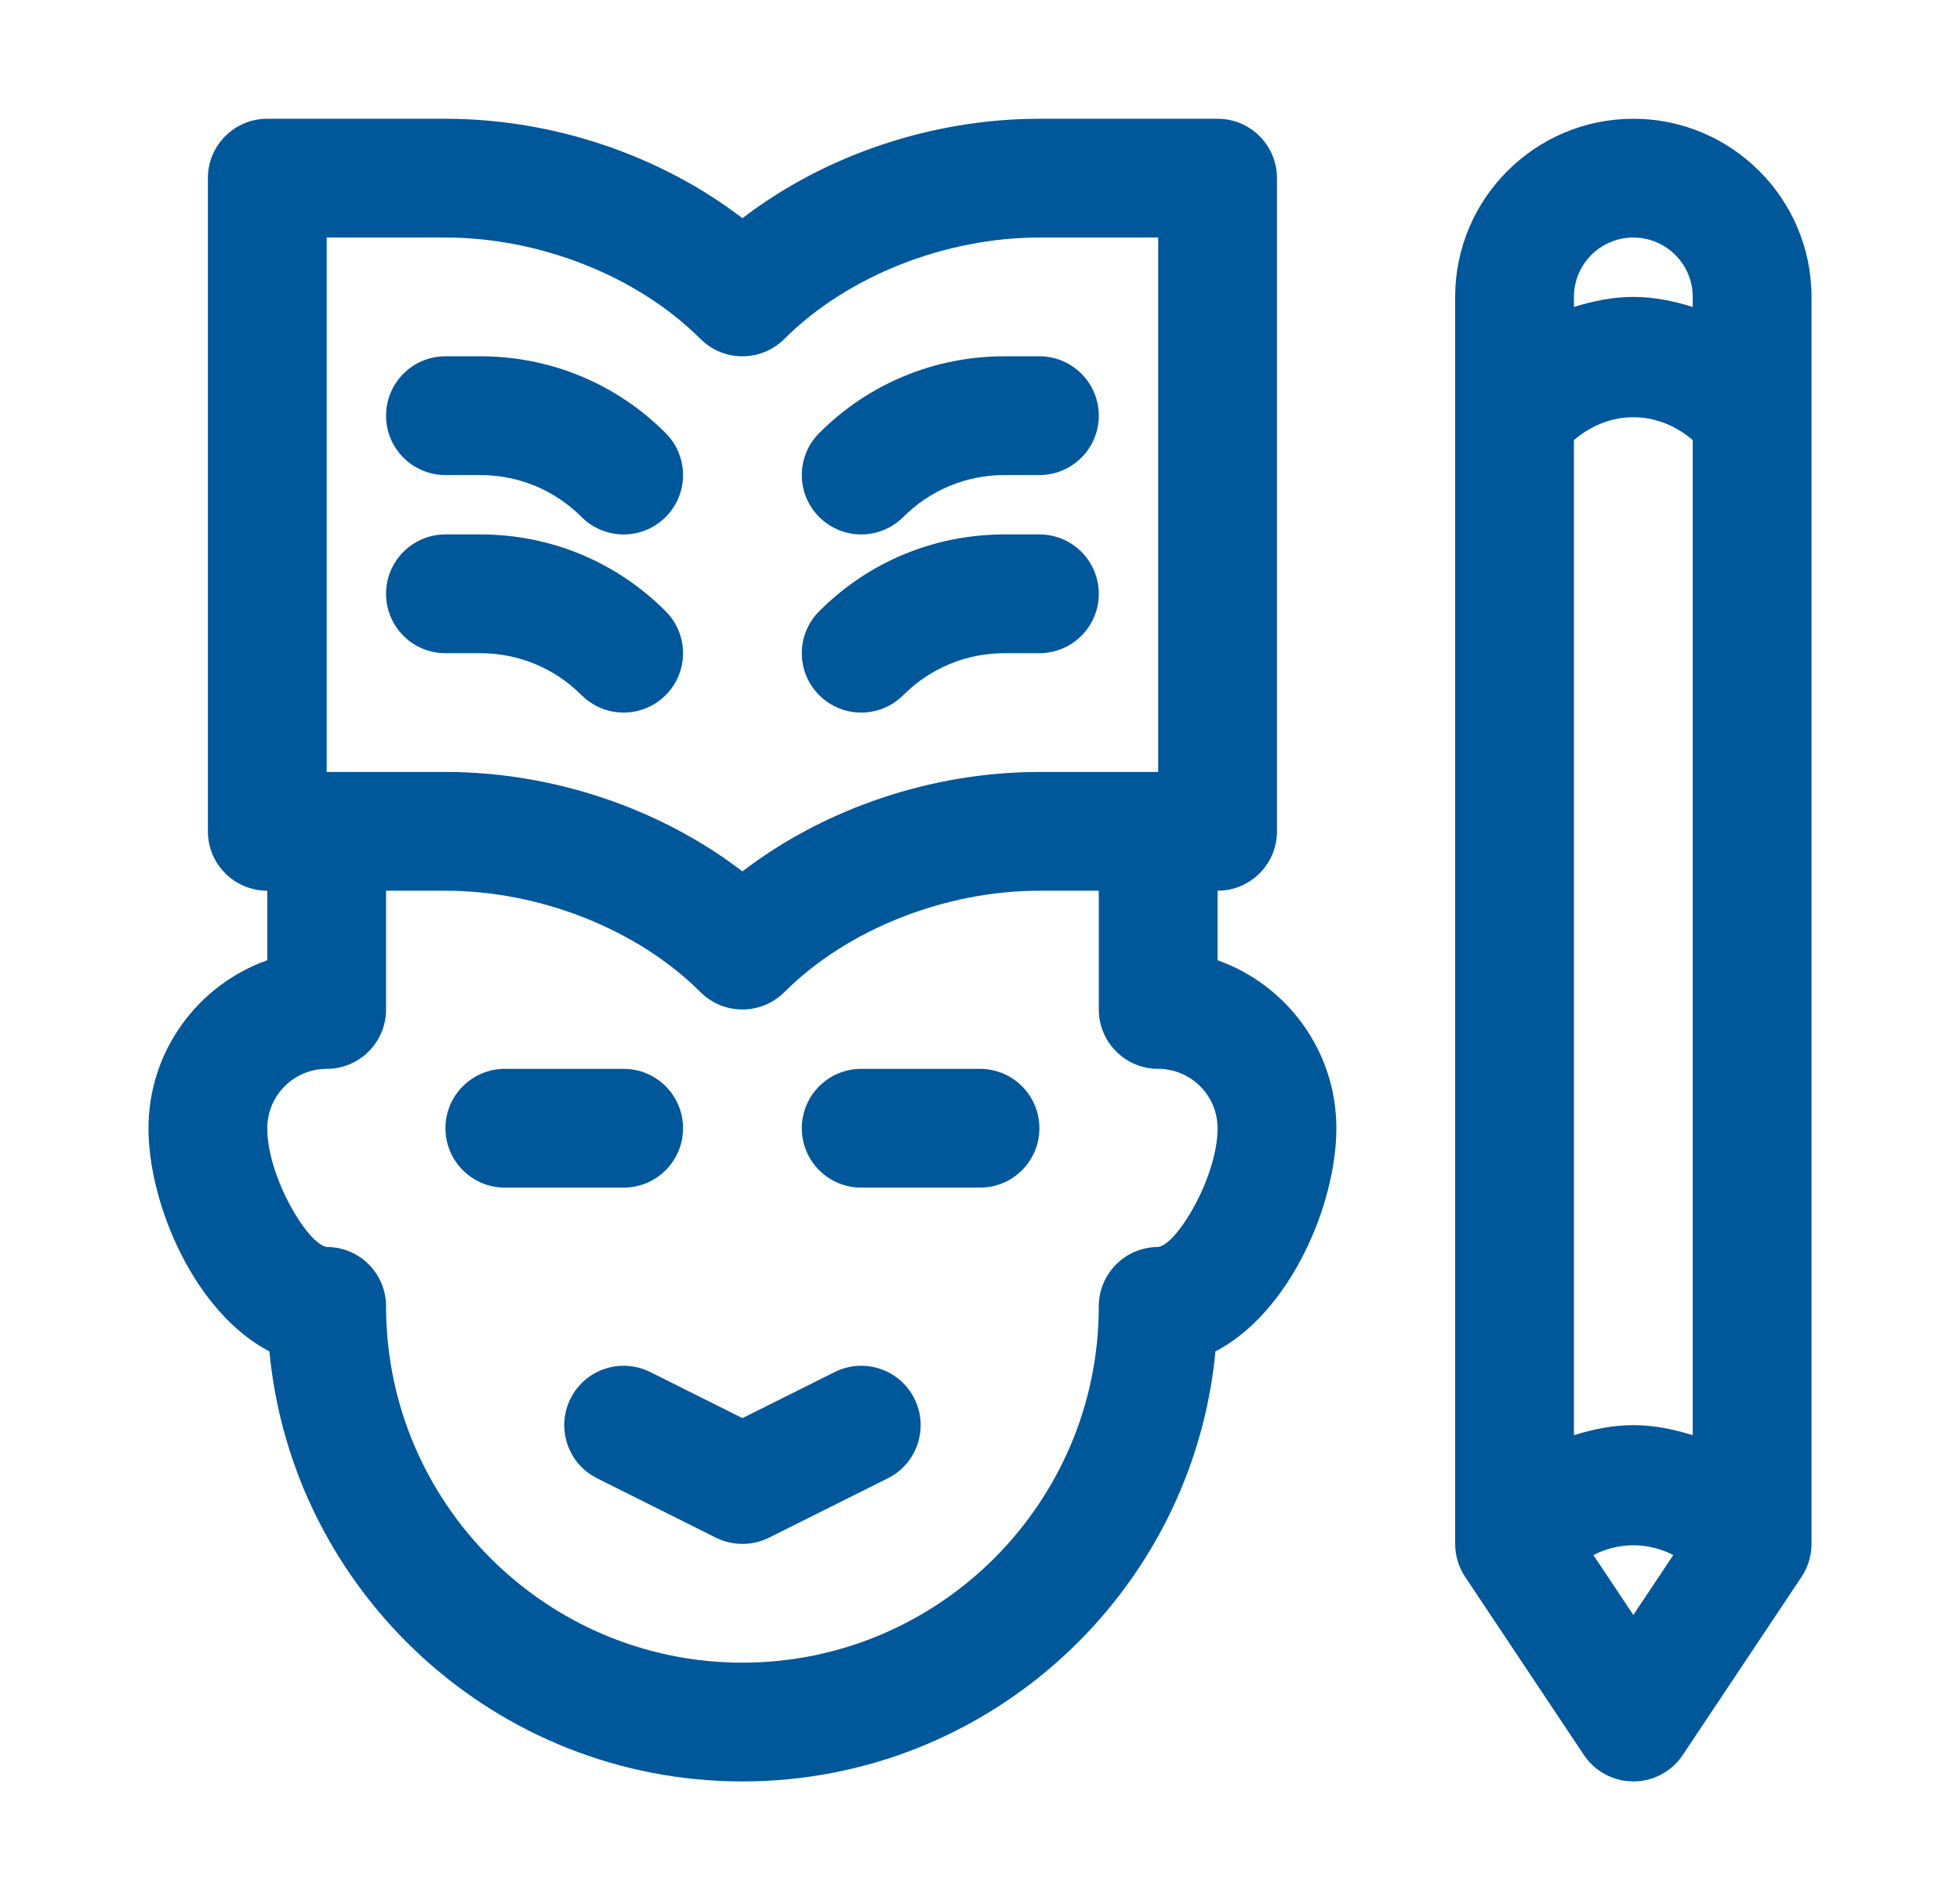
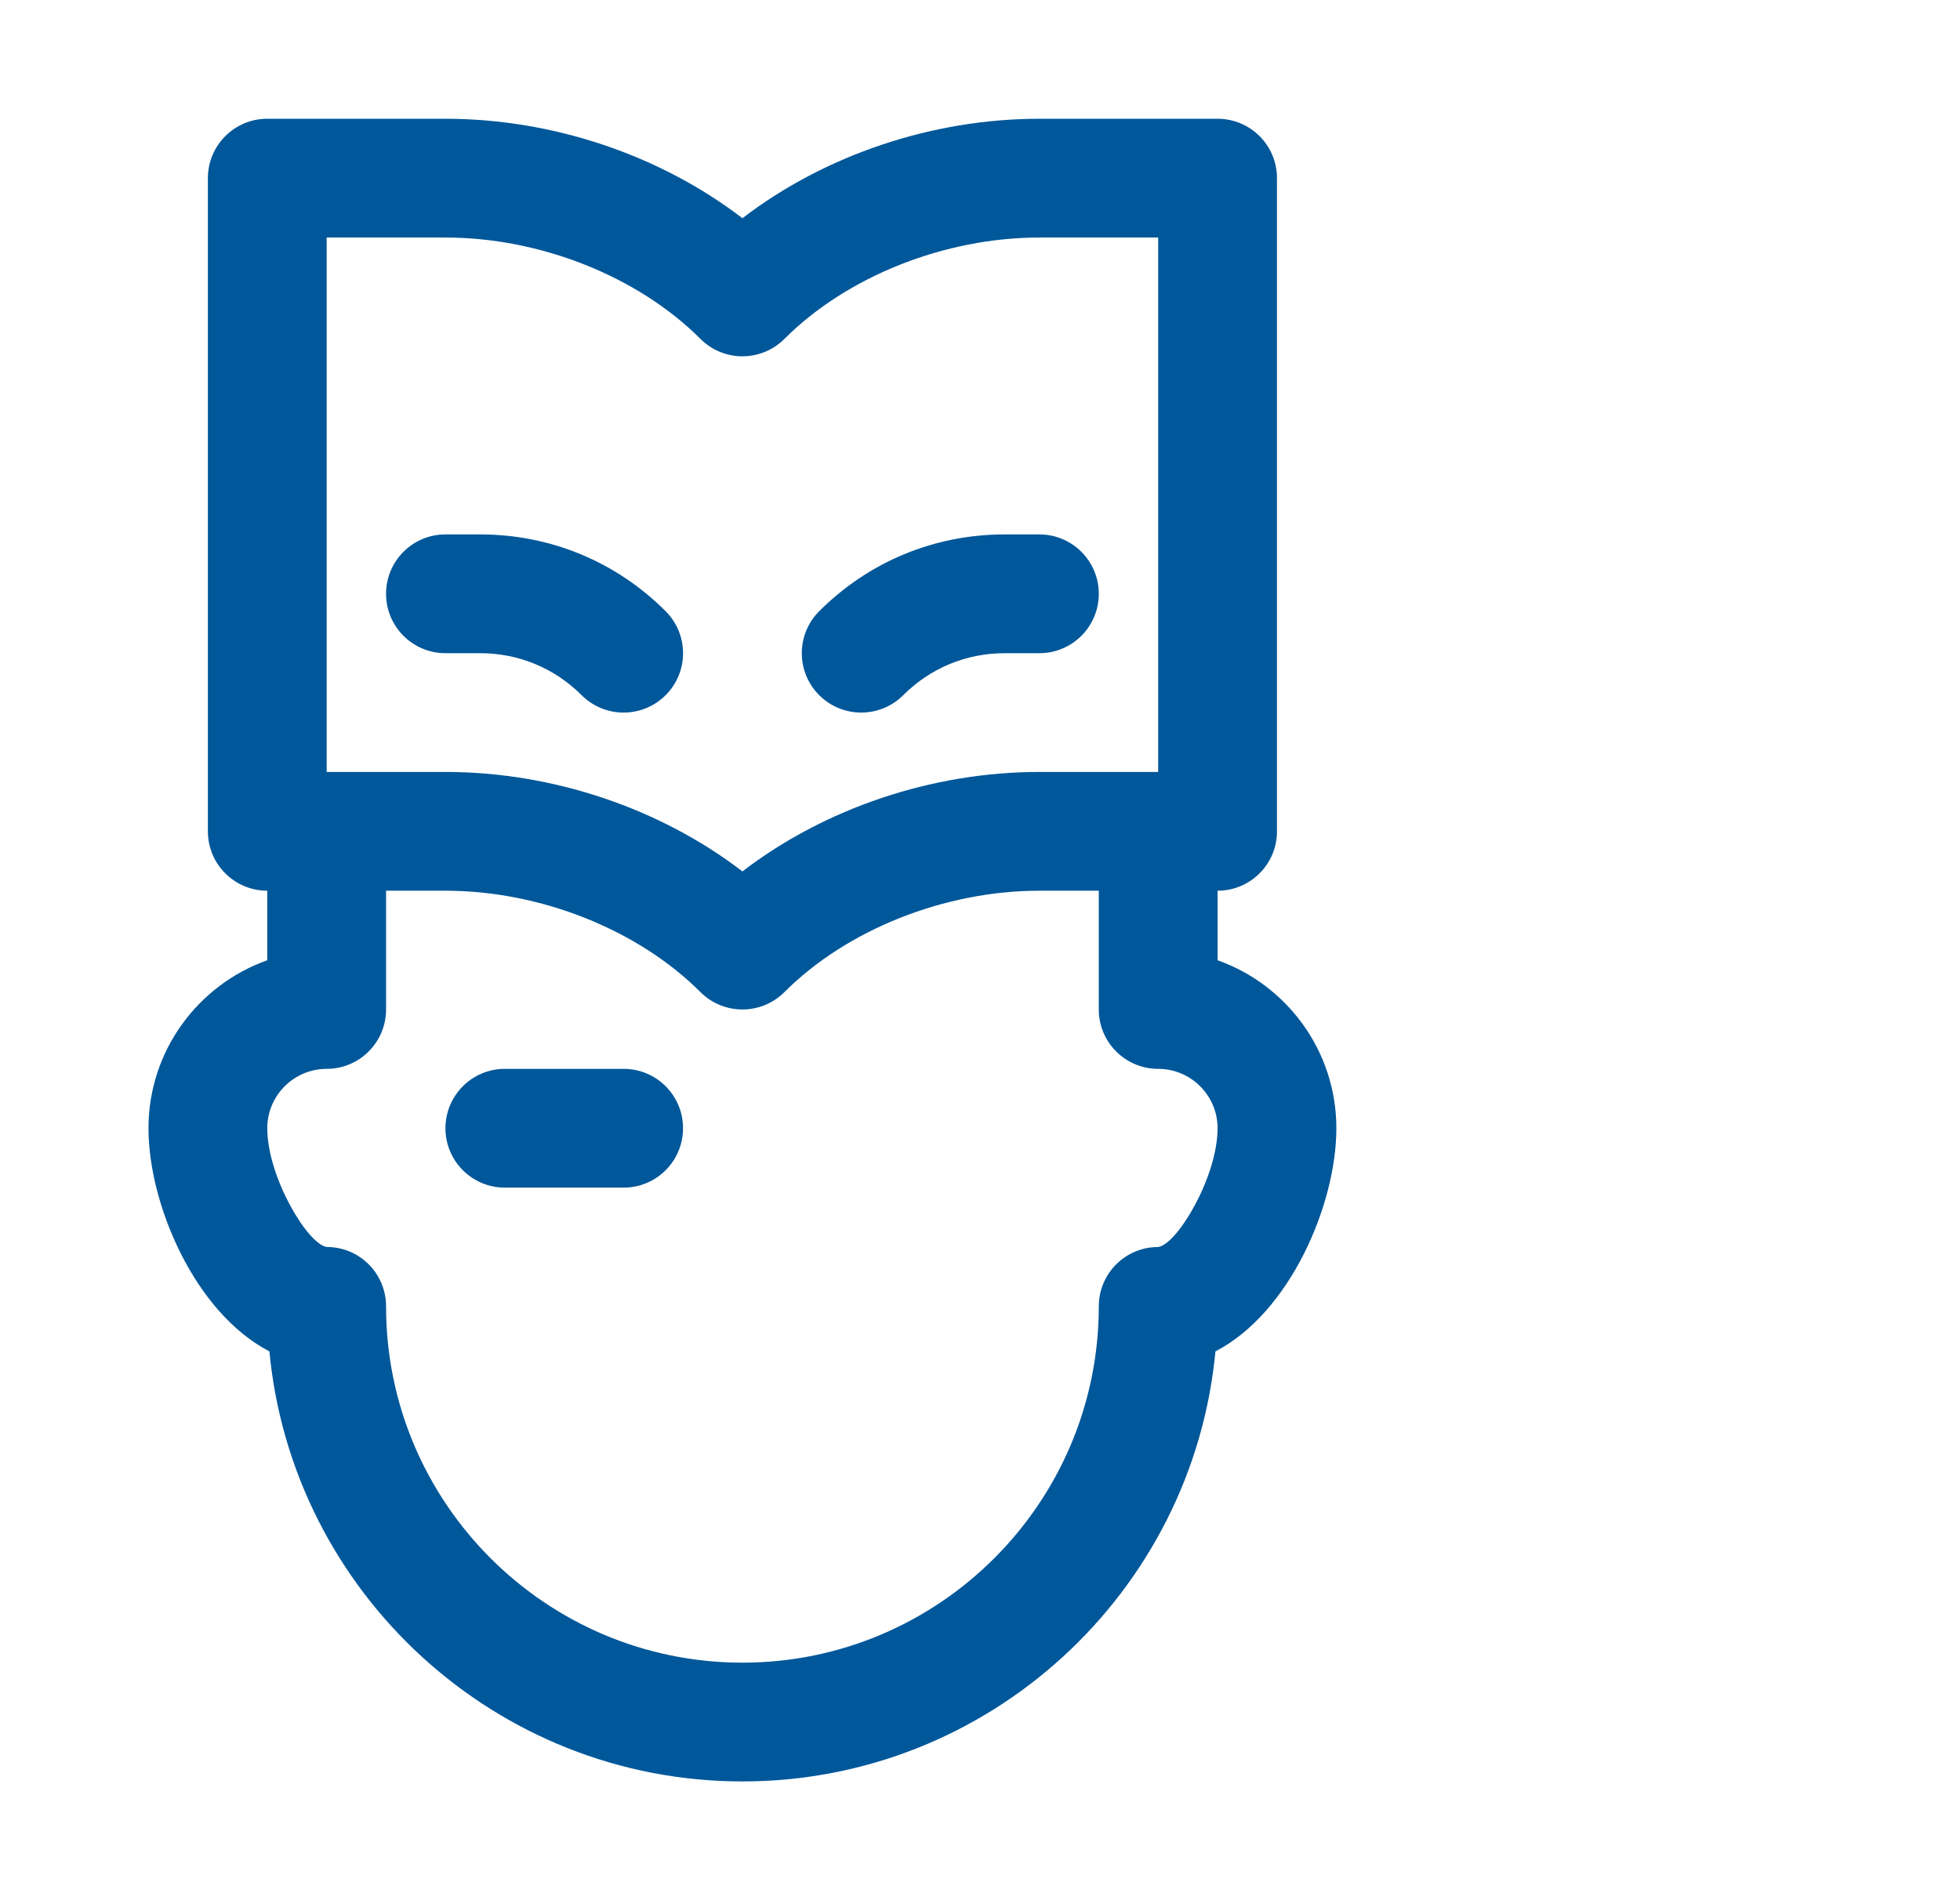
<svg xmlns="http://www.w3.org/2000/svg" width="33" height="32" viewBox="0 0 33 32" fill="none">
  <path d="M20.5 16.171V15C21.052 15 21.5 14.553 21.5 14V3C21.5 2.447 21.052 2 20.5 2H17.5C15.69 2 13.883 2.614 12.5 3.675C11.117 2.614 9.31 2 7.5 2H4.5C3.948 2 3.5 2.447 3.5 3V14C3.5 14.553 3.948 15 4.5 15V16.171C3.336 16.584 2.5 17.696 2.5 19C2.5 20.288 3.283 22.108 4.536 22.758C4.919 26.815 8.345 30 12.5 30C16.655 30 20.081 26.815 20.464 22.758C21.717 22.108 22.5 20.288 22.5 19C22.5 17.696 21.664 16.584 20.5 16.171ZM5.5 4H7.5C9.095 4 10.74 4.654 11.793 5.707C12.184 6.098 12.816 6.098 13.207 5.707C14.26 4.654 15.905 4 17.5 4H19.5V13H17.5C15.69 13 13.883 13.614 12.5 14.675C11.117 13.614 9.31 13 7.5 13H5.5V4ZM19.5 21C18.948 21 18.5 21.447 18.5 22C18.5 25.309 15.809 28 12.5 28C9.191 28 6.5 25.309 6.5 22C6.5 21.447 6.055 21 5.503 21C5.18 20.956 4.5 19.82 4.5 19C4.5 18.448 4.949 18 5.5 18C6.052 18 6.5 17.553 6.5 17V15H7.5C9.095 15 10.74 15.654 11.793 16.707C11.988 16.902 12.244 17 12.5 17C12.756 17 13.012 16.902 13.207 16.707C14.26 15.654 15.905 15 17.5 15H18.5V17C18.5 17.553 18.948 18 19.5 18C20.051 18 20.5 18.448 20.5 19C20.5 19.82 19.82 20.956 19.5 21Z" fill="#00579A" />
-   <path d="M14.053 23.106L12.5 23.882L10.948 23.106C10.451 22.859 9.852 23.059 9.606 23.553C9.359 24.047 9.559 24.648 10.053 24.895L12.053 25.895C12.194 25.965 12.347 26 12.5 26C12.654 26 12.807 25.965 12.948 25.895L14.948 24.895C15.442 24.648 15.642 24.047 15.395 23.553C15.148 23.059 14.548 22.859 14.053 23.106Z" fill="#00579A" />
  <path d="M11.5 19C11.5 18.447 11.052 18 10.5 18H8.5C7.948 18 7.5 18.447 7.5 19C7.5 19.553 7.948 20 8.5 20H10.5C11.052 20 11.5 19.553 11.5 19Z" fill="#00579A" />
-   <path d="M16.5 18H14.5C13.948 18 13.5 18.447 13.5 19C13.5 19.553 13.948 20 14.5 20H16.5C17.052 20 17.5 19.553 17.5 19C17.5 18.447 17.052 18 16.5 18Z" fill="#00579A" />
-   <path d="M14.5 9C14.756 9 15.012 8.902 15.208 8.707C15.663 8.251 16.269 8 16.914 8H17.5C18.052 8 18.5 7.553 18.5 7C18.5 6.447 18.052 6 17.5 6H16.914C15.734 6 14.626 6.459 13.793 7.293C13.402 7.684 13.402 8.317 13.793 8.707C13.988 8.902 14.244 9 14.5 9Z" fill="#00579A" />
  <path d="M14.5 12C14.756 12 15.012 11.902 15.208 11.707C15.663 11.251 16.269 11 16.914 11H17.5C18.052 11 18.5 10.553 18.5 10C18.5 9.447 18.052 9 17.5 9H16.914C15.734 9 14.626 9.459 13.793 10.293C13.402 10.684 13.402 11.317 13.793 11.707C13.988 11.902 14.244 12 14.5 12Z" fill="#00579A" />
-   <path d="M7.5 8H8.086C8.731 8 9.337 8.251 9.792 8.707C9.988 8.902 10.244 9 10.5 9C10.756 9 11.012 8.902 11.207 8.707C11.598 8.317 11.598 7.684 11.207 7.293C10.374 6.459 9.266 6 8.086 6H7.5C6.948 6 6.5 6.447 6.5 7C6.5 7.553 6.948 8 7.5 8Z" fill="#00579A" />
  <path d="M8.086 11C8.731 11 9.337 11.251 9.792 11.707C9.988 11.902 10.244 12 10.5 12C10.756 12 11.012 11.902 11.207 11.707C11.598 11.317 11.598 10.684 11.207 10.293C10.374 9.459 9.266 9 8.086 9H7.5C6.948 9 6.5 9.447 6.5 10C6.5 10.553 6.948 11 7.5 11H8.086Z" fill="#00579A" />
-   <path d="M27.5 2C25.846 2 24.5 3.346 24.5 5V26C24.5 26.197 24.559 26.391 24.668 26.555L26.668 29.555C26.854 29.833 27.166 30 27.5 30C27.834 30 28.146 29.833 28.332 29.555L30.332 26.555C30.441 26.391 30.5 26.197 30.5 26V5C30.5 3.346 29.154 2 27.5 2ZM27.5 24C27.155 24 26.823 24.069 26.5 24.169V7.411C27.1 6.898 27.9 6.898 28.5 7.411V24.169C28.177 24.069 27.845 24 27.5 24ZM27.5 4C28.051 4 28.5 4.448 28.5 5V5.169C28.177 5.069 27.845 5 27.5 5C27.155 5 26.823 5.069 26.5 5.169V5C26.5 4.448 26.949 4 27.5 4ZM27.5 27.197L26.827 26.188C27.257 25.969 27.743 25.968 28.173 26.187L27.5 27.197Z" fill="#00579A" />
</svg>